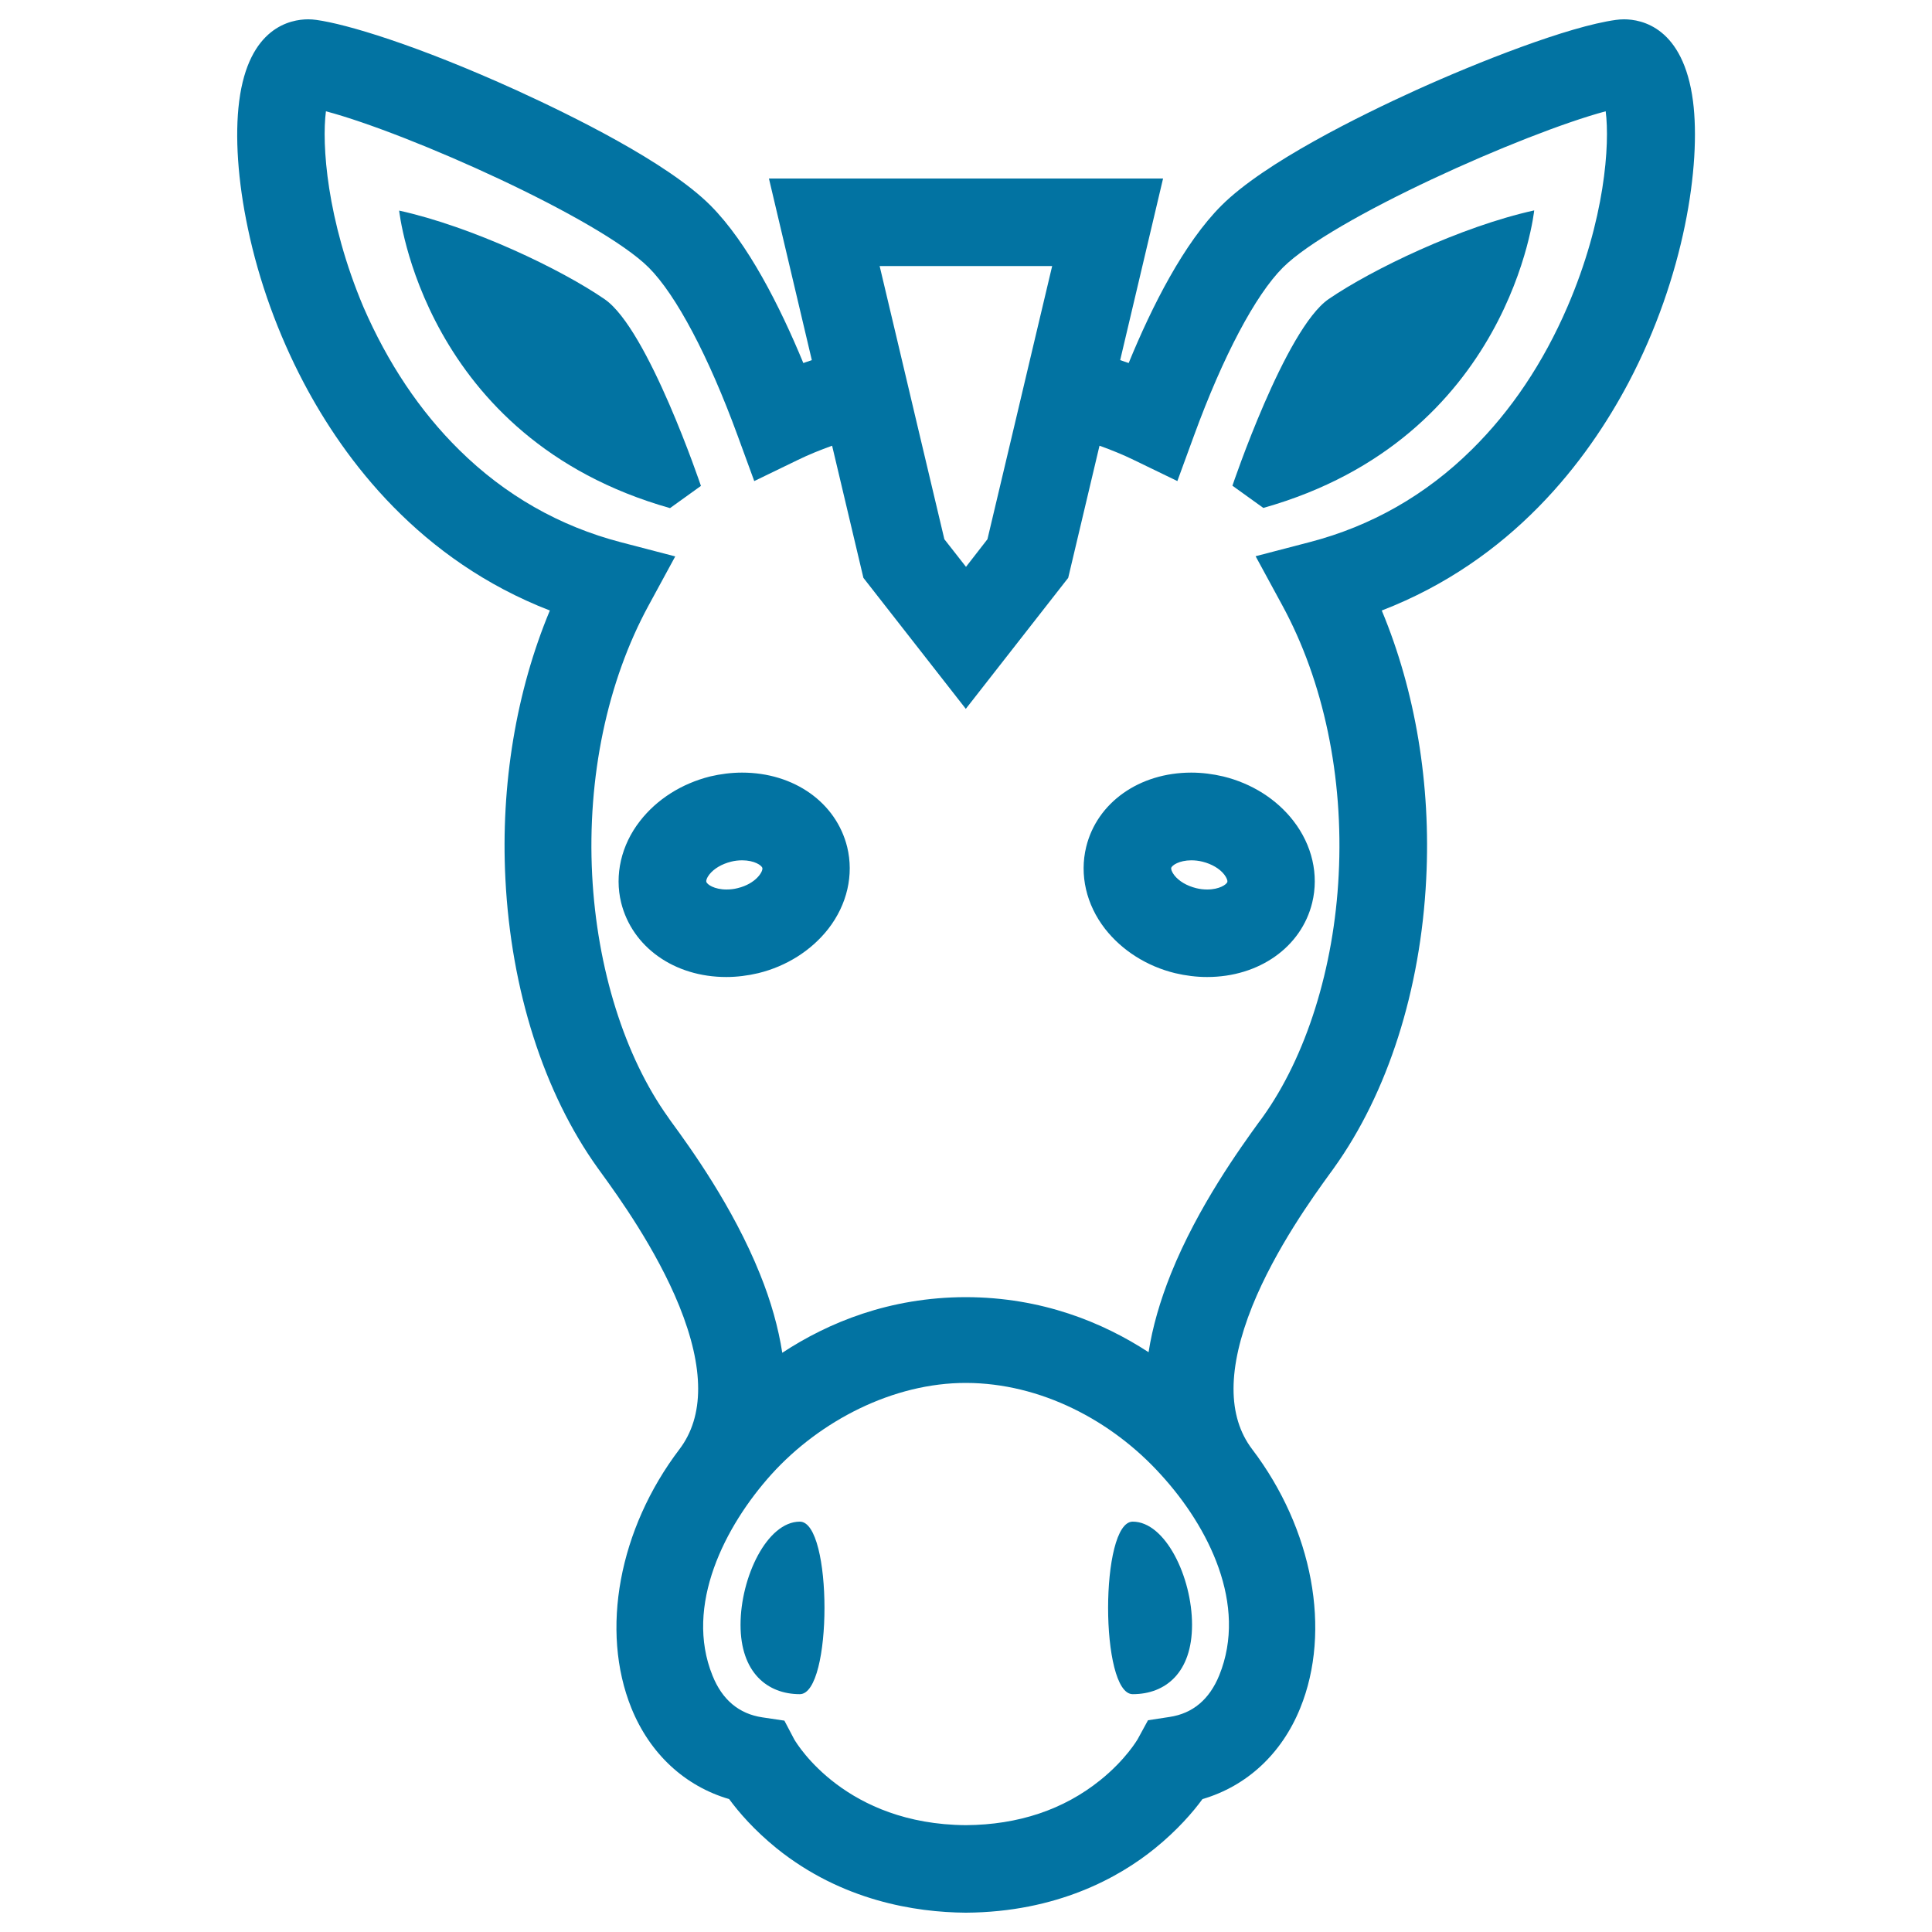
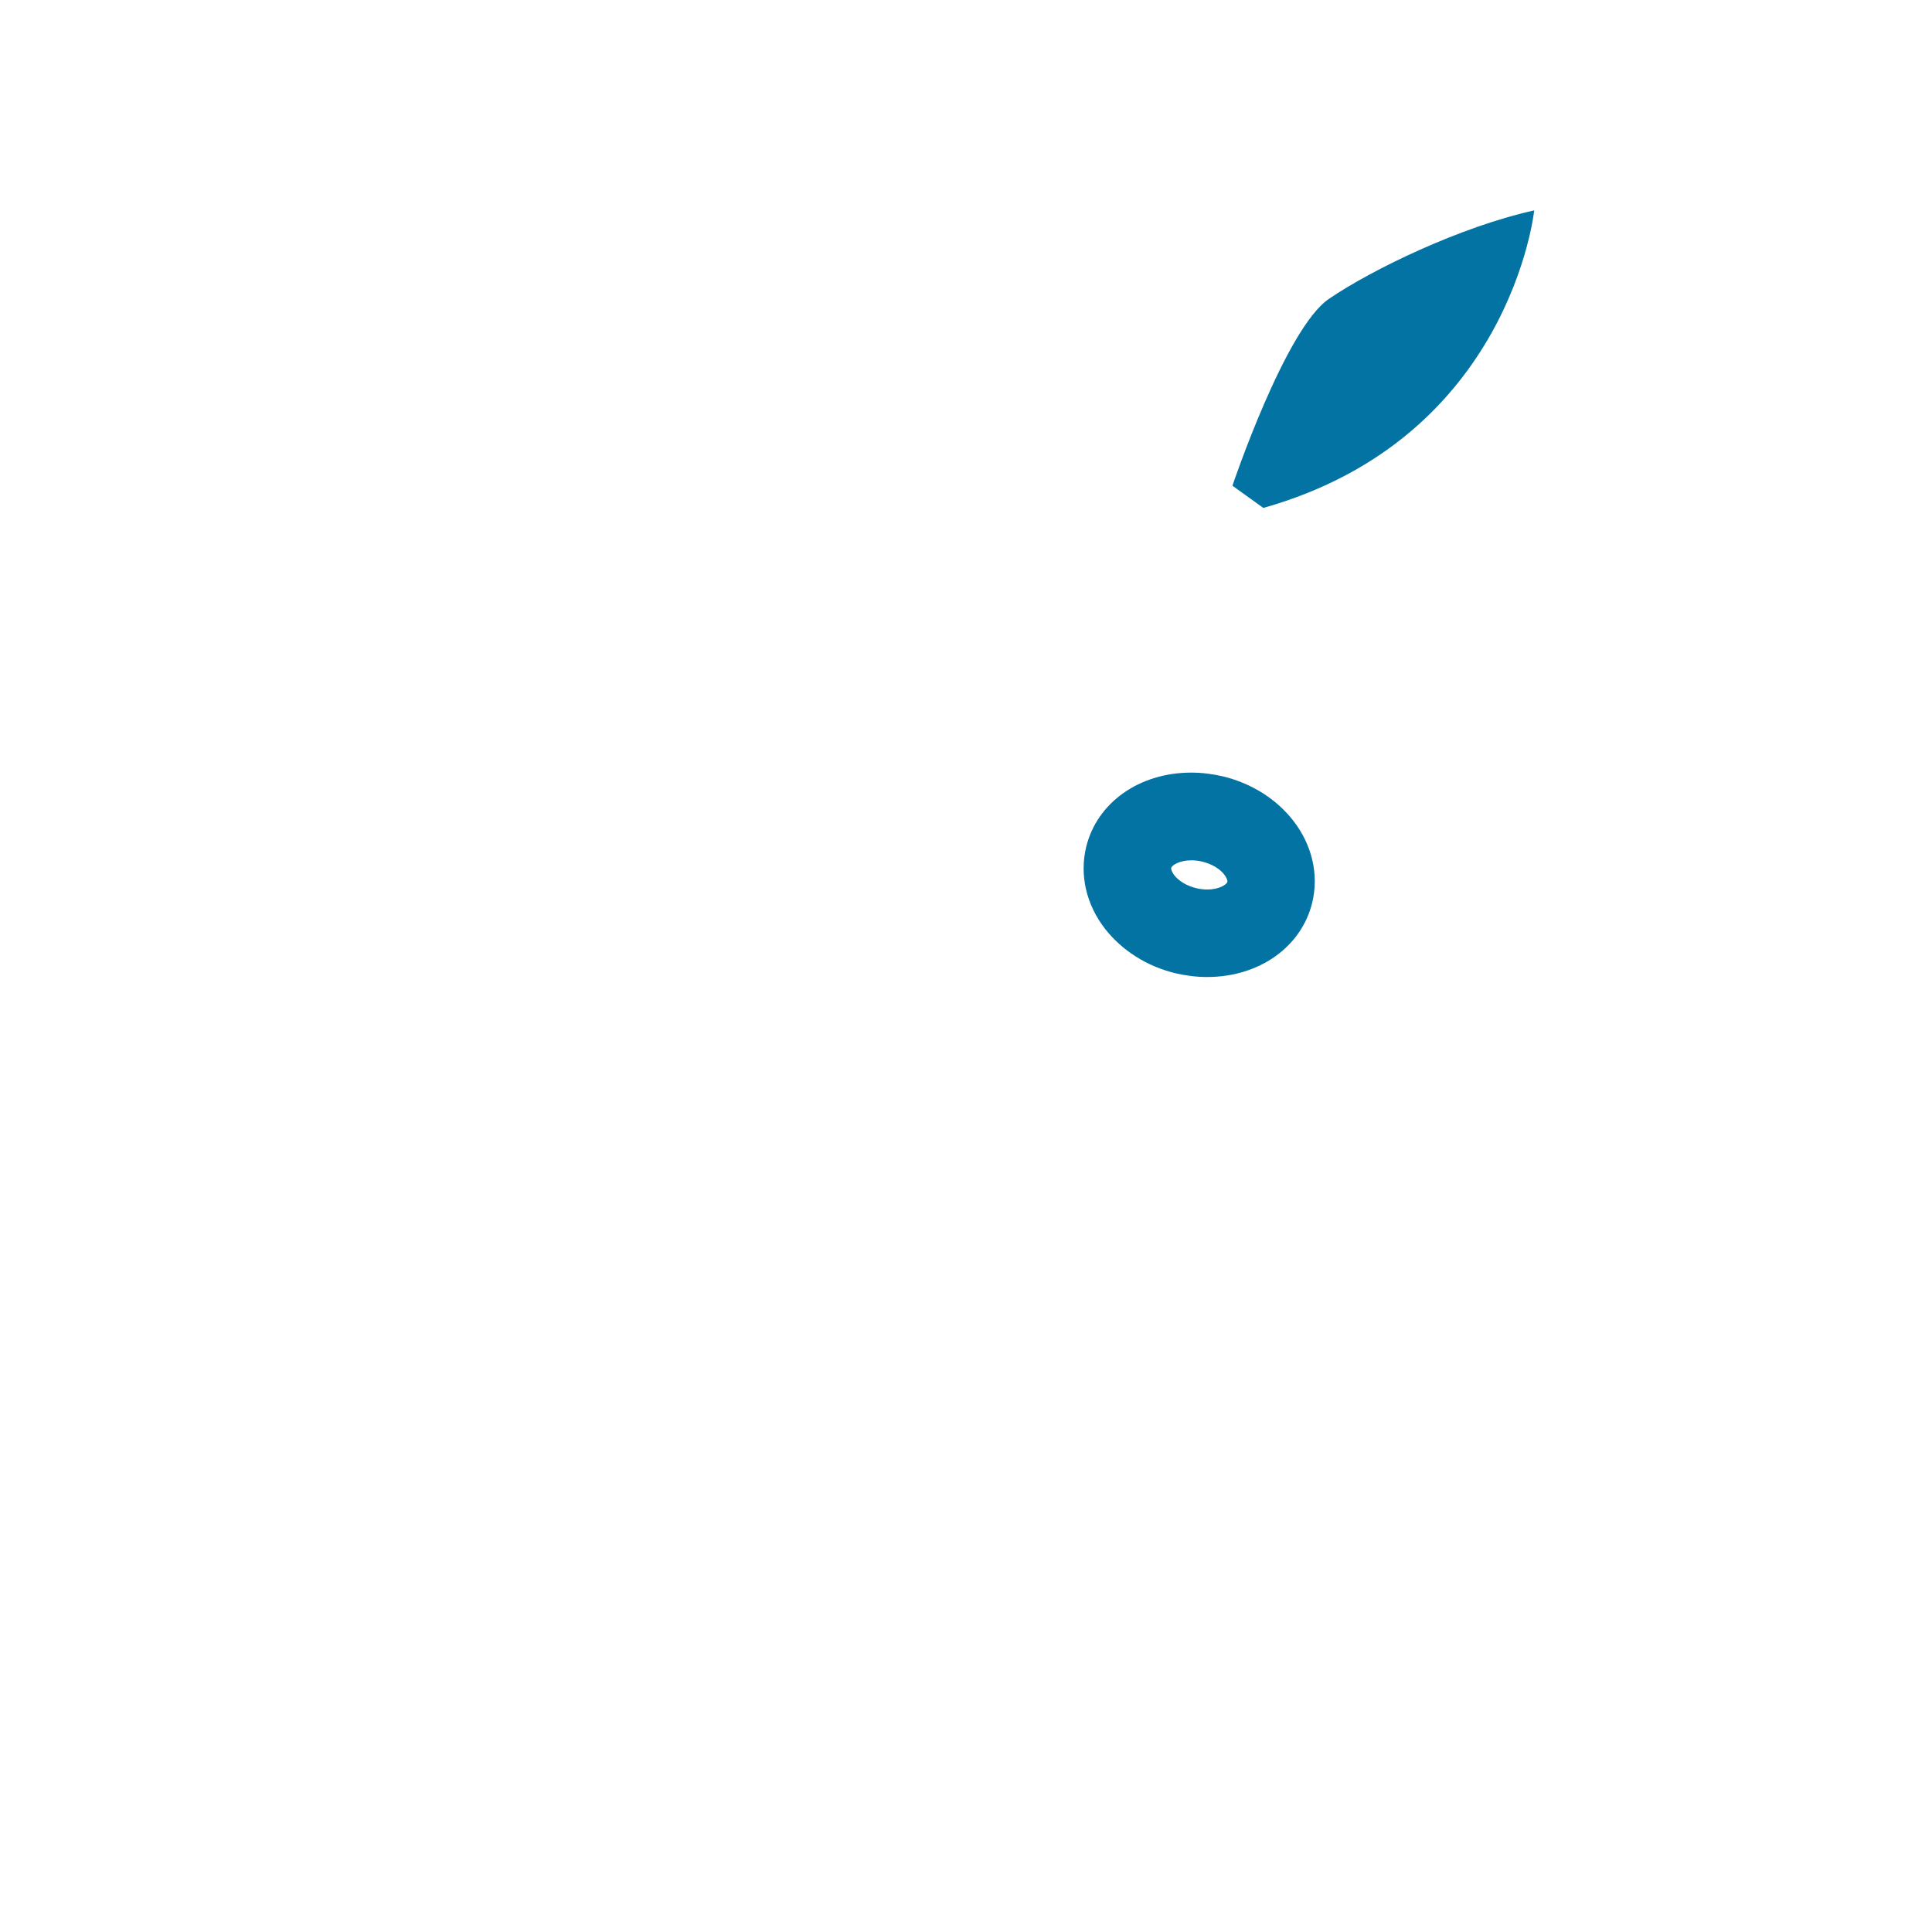
<svg xmlns="http://www.w3.org/2000/svg" viewBox="0 0 1000 1000" style="fill:#0273a2">
  <title>Giraffe Face Front Outline SVG icon</title>
  <g>
    <g>
      <path d="M608.2,503.7c5.5,1.3,11.1,2,16.6,2c26.9,0,48.8-15.5,54.4-38.5c3.5-14.4,0-29.8-9.8-42.4c-8.7-11.2-21.5-19.3-36.2-22.9c-5.5-1.3-11.1-2-16.6-2c-26.9,0-48.8,15.5-54.4,38.5c-3.5,14.4,0,29.8,9.8,42.4C580.7,491.9,593.5,500.1,608.2,503.7z M606.2,449.3c0.3-1.4,4.2-4,10.4-4c1.9,0,3.8,0.2,5.8,0.7c4.8,1.2,8.9,3.6,11.3,6.7c1.3,1.7,1.7,3.1,1.6,3.7c-0.3,1.4-4.2,4-10.4,4c-1.9,0-3.8-0.2-5.8-0.7c-4.8-1.2-8.9-3.6-11.3-6.7C606.5,451.3,606.1,449.9,606.2,449.3z" />
-       <path d="M331.3,424.9c-9.8,12.5-13.3,28-9.8,42.3c5.7,23,27.5,38.5,54.4,38.5l0,0c5.5,0,11.1-0.7,16.6-2c14.7-3.6,27.5-11.8,36.2-22.9c9.8-12.6,13.3-28,9.8-42.4c-5.7-23-27.5-38.5-54.4-38.5c-5.5,0-11.1,0.7-16.6,2C352.8,405.6,340,413.7,331.3,424.9z M367.1,452.7c2.4-3.1,6.5-5.5,11.3-6.7c1.9-0.5,3.9-0.7,5.8-0.7c6.2,0,10.1,2.6,10.4,4c0.4,1.8-3.3,8.1-12.8,10.4c-1.9,0.5-3.9,0.7-5.8,0.7l0,0c-6.2,0-10.1-2.6-10.4-4C365.4,455.8,365.8,454.4,367.1,452.7z" />
-       <path d="M346.8,263l16-11.5c0,0-27.3-81.1-49.8-96.6c-22.5-15.5-68.4-37.5-106.4-45.9C206.6,108.9,218.8,226.8,346.8,263z" />
      <path d="M794.1,108.9c-38,8.4-83.9,30.5-106.4,45.9c-22.5,15.5-49.8,96.6-49.8,96.6l16,11.5C781.9,226.8,794.1,108.9,794.1,108.9z" />
-       <path d="M414,787.6c-17,0-30.7,28.8-30.7,53.4s13.8,35.9,30.7,35.9C431,876.8,431,787.6,414,787.6z" />
-       <path d="M586.3,787.6c-17,0-17,89.3,0,89.3c17,0,30.7-11.2,30.7-35.9C617,816.3,603.2,787.6,586.3,787.6z" />
-       <path d="M157.1,197.9c21.4,40.7,60.4,92.1,127.5,118.1c-17.4,41.7-25.5,90.1-23,139c2.9,57.5,19.9,110.7,47.8,149.6c0.6,0.8,1.3,1.8,2.1,2.9c8.4,11.6,28.1,38.9,40.1,68.5c13,32.2,13,57.1,0.1,74.1c-31.4,41.3-41.1,93.9-24.9,134c9.6,23.7,27.7,40.4,50.6,47.1c4.9,6.7,13,16.1,24.6,25.5c33.8,27.2,71.9,33.1,97.8,33.3h0.1h0.1c47-0.3,79.2-18.2,97.8-33.3c11.6-9.4,19.7-18.8,24.6-25.5c22.9-6.7,41-23.4,50.6-47.1c16.3-40.1,6.5-92.7-24.9-134c-12.9-17-12.8-41.9,0.1-74.1c12-29.7,31.7-56.9,40.1-68.5c0.8-1.1,1.5-2,2.1-2.9c27.9-38.9,44.9-92.1,47.8-149.6c2.5-48.9-5.6-97.3-23-139C782.5,290,821.5,238.6,843,197.9c28.9-54.9,37.5-112.6,33.3-145.5c-5-38.3-26.6-42.4-35.7-42.4c-1.4,0-2.8,0.1-4.2,0.3c-24.7,3.4-71.4,21.8-103.8,36.5c-27.9,12.7-78,37.2-100.4,59.6c-19.4,19.4-35.9,52-48,81.5c-1.5-0.5-3-1-4.4-1.5l22.2-94H398l22.2,94c-1.5,0.5-3,1-4.4,1.5c-12.2-29.5-28.7-62.1-48-81.5C345.5,84,295.3,59.5,267.5,46.8c-51.9-23.6-88.4-34.4-103.8-36.5c-1.4-0.2-2.8-0.3-4.2-0.3c-9.1,0-30.8,4.1-35.7,42.4c-2.3,17.9-0.7,41.3,4.5,65.8C134,145.5,144,173,157.1,197.9z M631.1,867.1c-5.1,12.5-13.7,19.8-25.8,21.6l-11.1,1.7l-5.4,9.9c-0.1,0.1-6,10.4-19.3,21.1c-19,15.3-42.4,23.1-69.5,23.3c-62.1-0.4-87.2-41.5-88.9-44.4l-5.1-9.7l-11.4-1.7c-12.1-1.8-20.8-9.1-25.8-21.6c-14.7-36.2,6.4-77.5,30.6-104.3c25-27.6,62.9-47.3,100.7-47.2c38.4,0.1,75.3,19.3,100.8,47.5C625.5,790.2,645.9,830.5,631.1,867.1z M455.3,137.7h89.3l-9.2,38.8l-10.5,44.4l-13.8,58.2L500,293.4l-11.2-14.3L475,220.9l-10.5-44.4L455.3,137.7z M168.7,57.6c42.7,11.3,141.8,55.6,167.1,80.9c14.2,14.2,31,46,46,87l8.6,23.5l22.5-10.9c5.7-2.8,11.7-5.2,17.8-7.4l16.2,68.4l53,67.8l53-67.8l16.2-68.4c6.1,2.2,12.1,4.6,17.8,7.4l22.5,10.9l8.6-23.5c15-41.1,31.8-72.8,46-87c25.3-25.3,124.5-69.5,167.1-80.9c2.2,16.9-0.3,56-19.8,101.2c-12.5,29-29.2,53.9-49.6,74c-23.7,23.4-51.9,39.5-83.8,47.8l-28,7.3l13.8,25.4c21.4,39.3,31.8,88.9,29.2,139.5c-2.4,48.2-16.8,94-39.4,125.5c-0.6,0.8-1.2,1.7-2,2.7c-9.4,13-31.4,43.4-45.4,78.2c-5.7,14.2-9.6,27.8-11.6,40.7c-23.8-15.5-55.3-28.4-94.4-28.5v0c-0.1,0-0.1,0-0.2,0c-0.1,0-0.1,0-0.2,0v0c-39.3,0.1-70.9,13.1-94.8,28.8c-2-12.9-5.8-26.6-11.6-40.9c-14-34.8-36-65.2-45.5-78.2c-0.7-1-1.4-1.9-1.9-2.7c-22.6-31.5-36.9-77.2-39.4-125.5c-2.6-50.6,7.8-100.2,29.2-139.5l13.8-25.4l-28-7.3c-31.9-8.3-60.1-24.4-83.8-47.8c-20.4-20.1-37-45-49.6-74C169,113.6,166.5,74.5,168.7,57.6z" />
    </g>
  </g>
</svg>